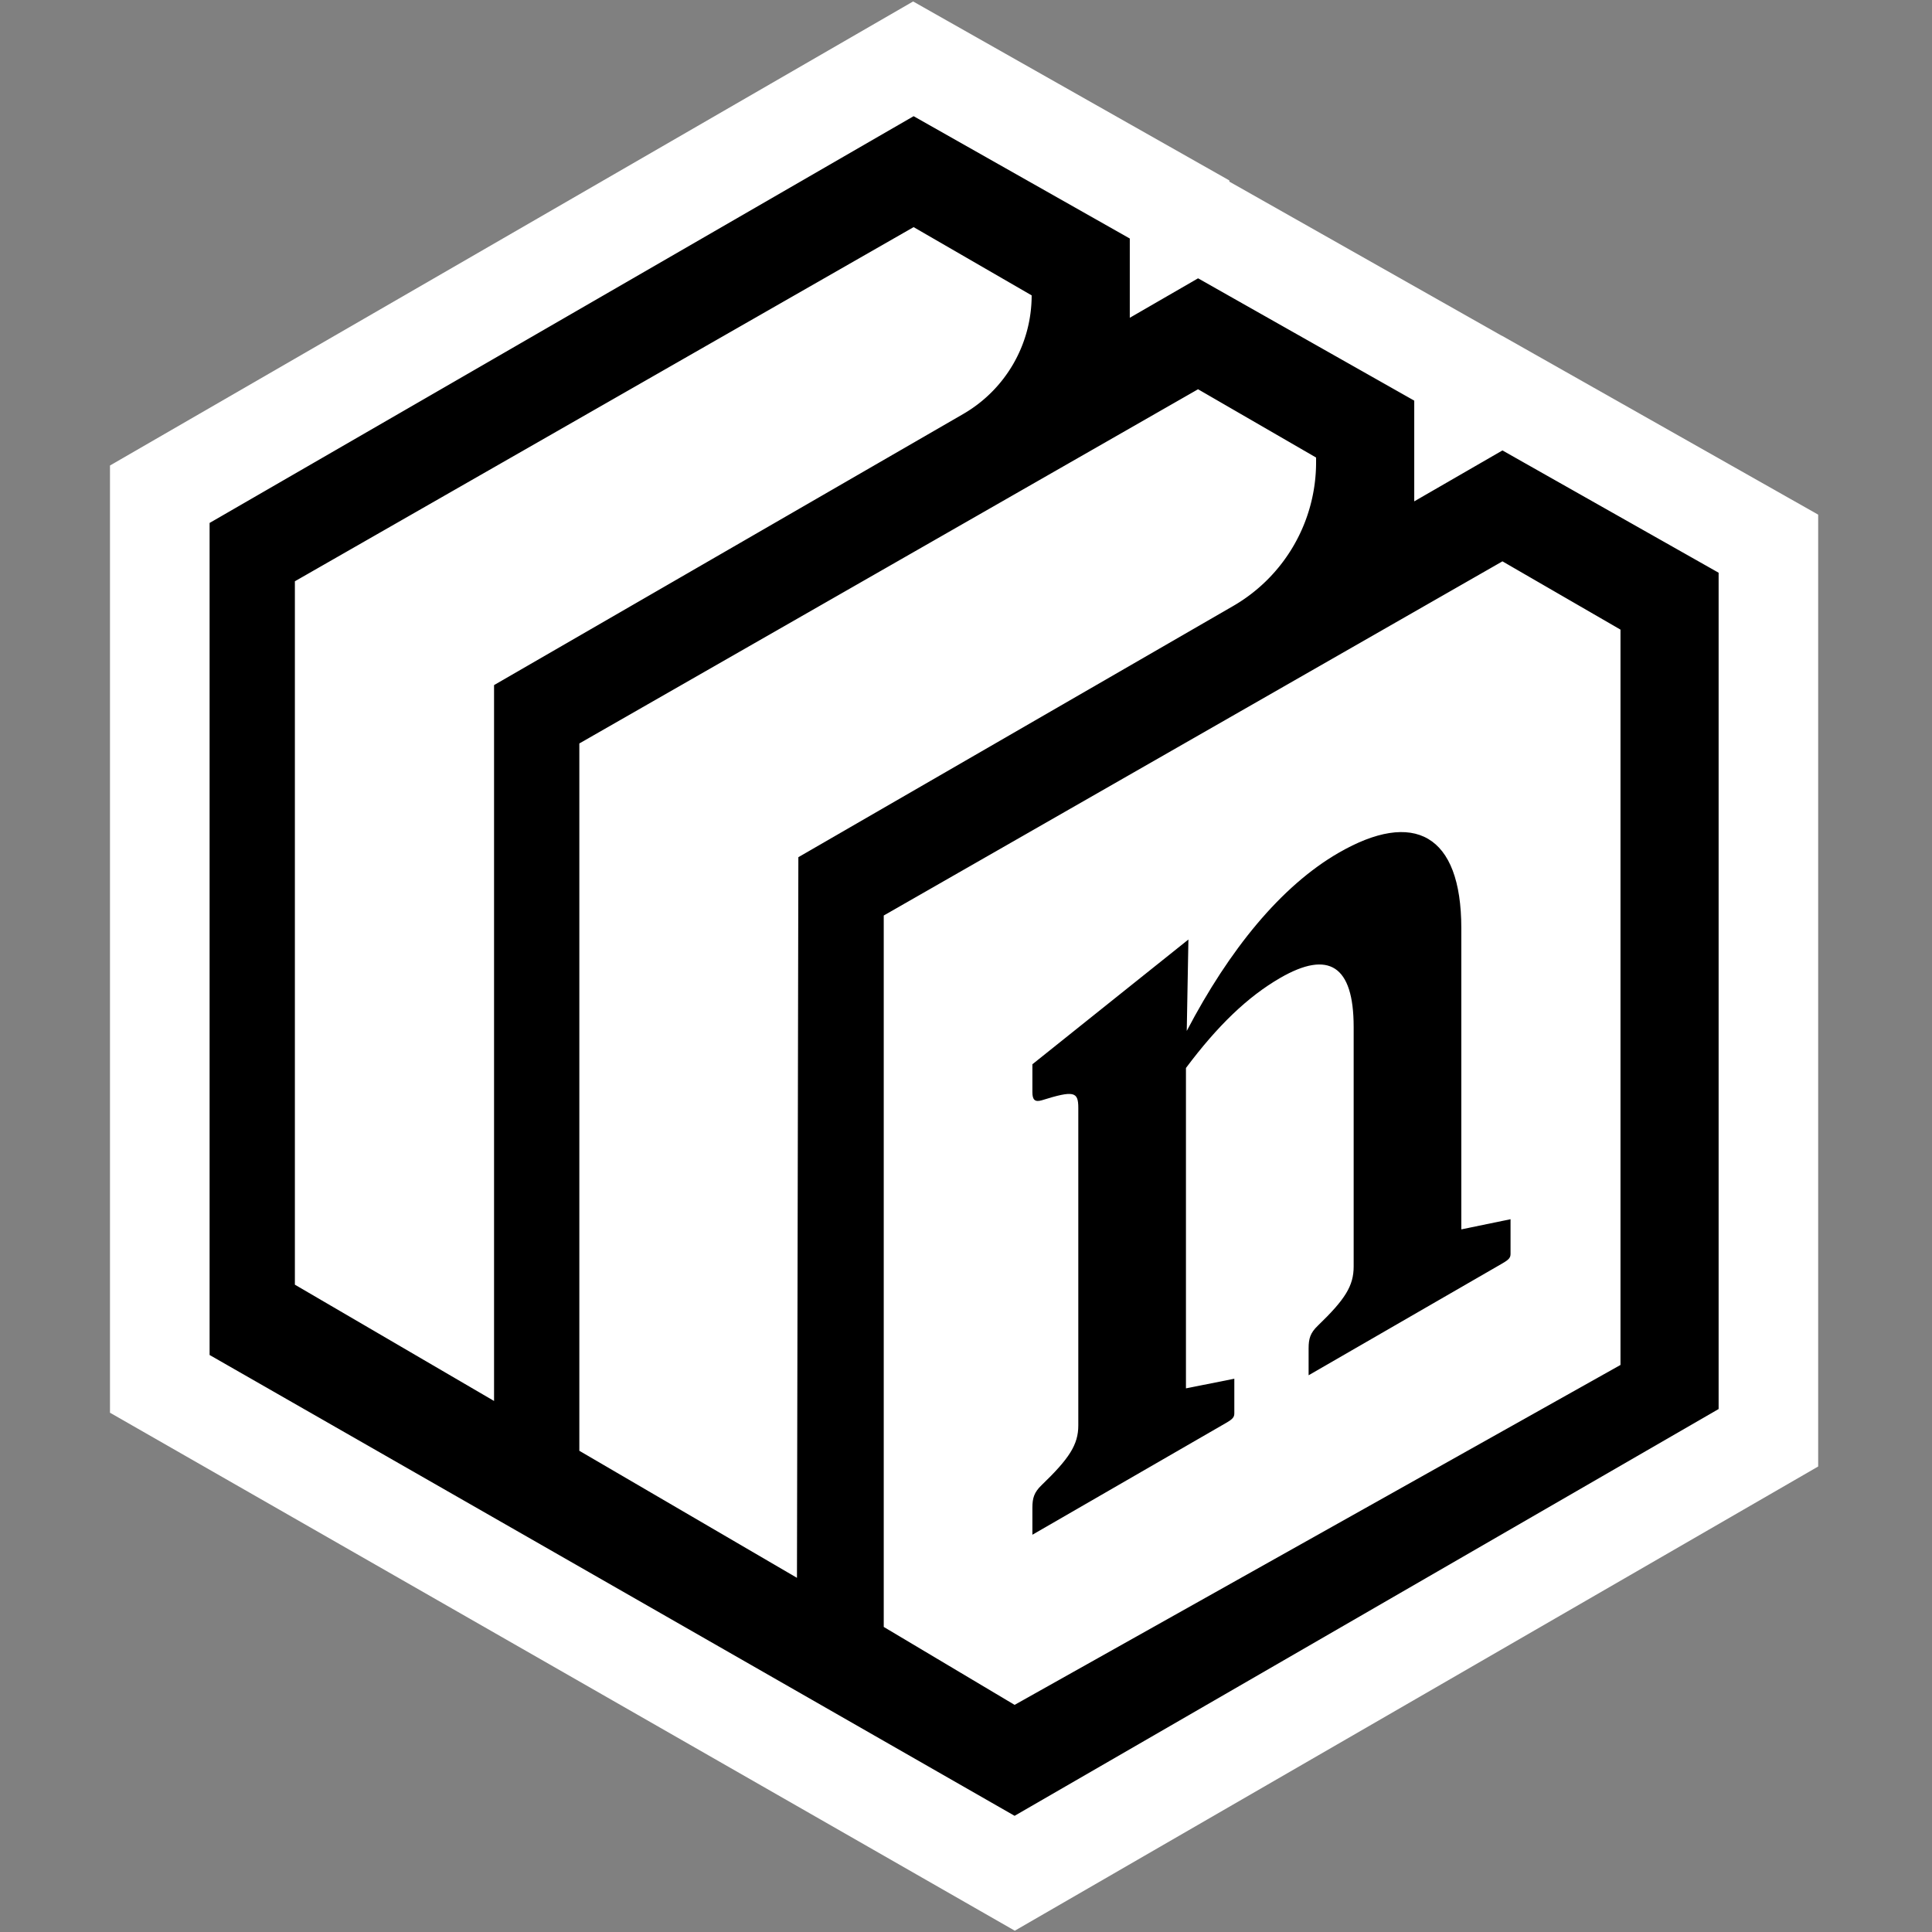
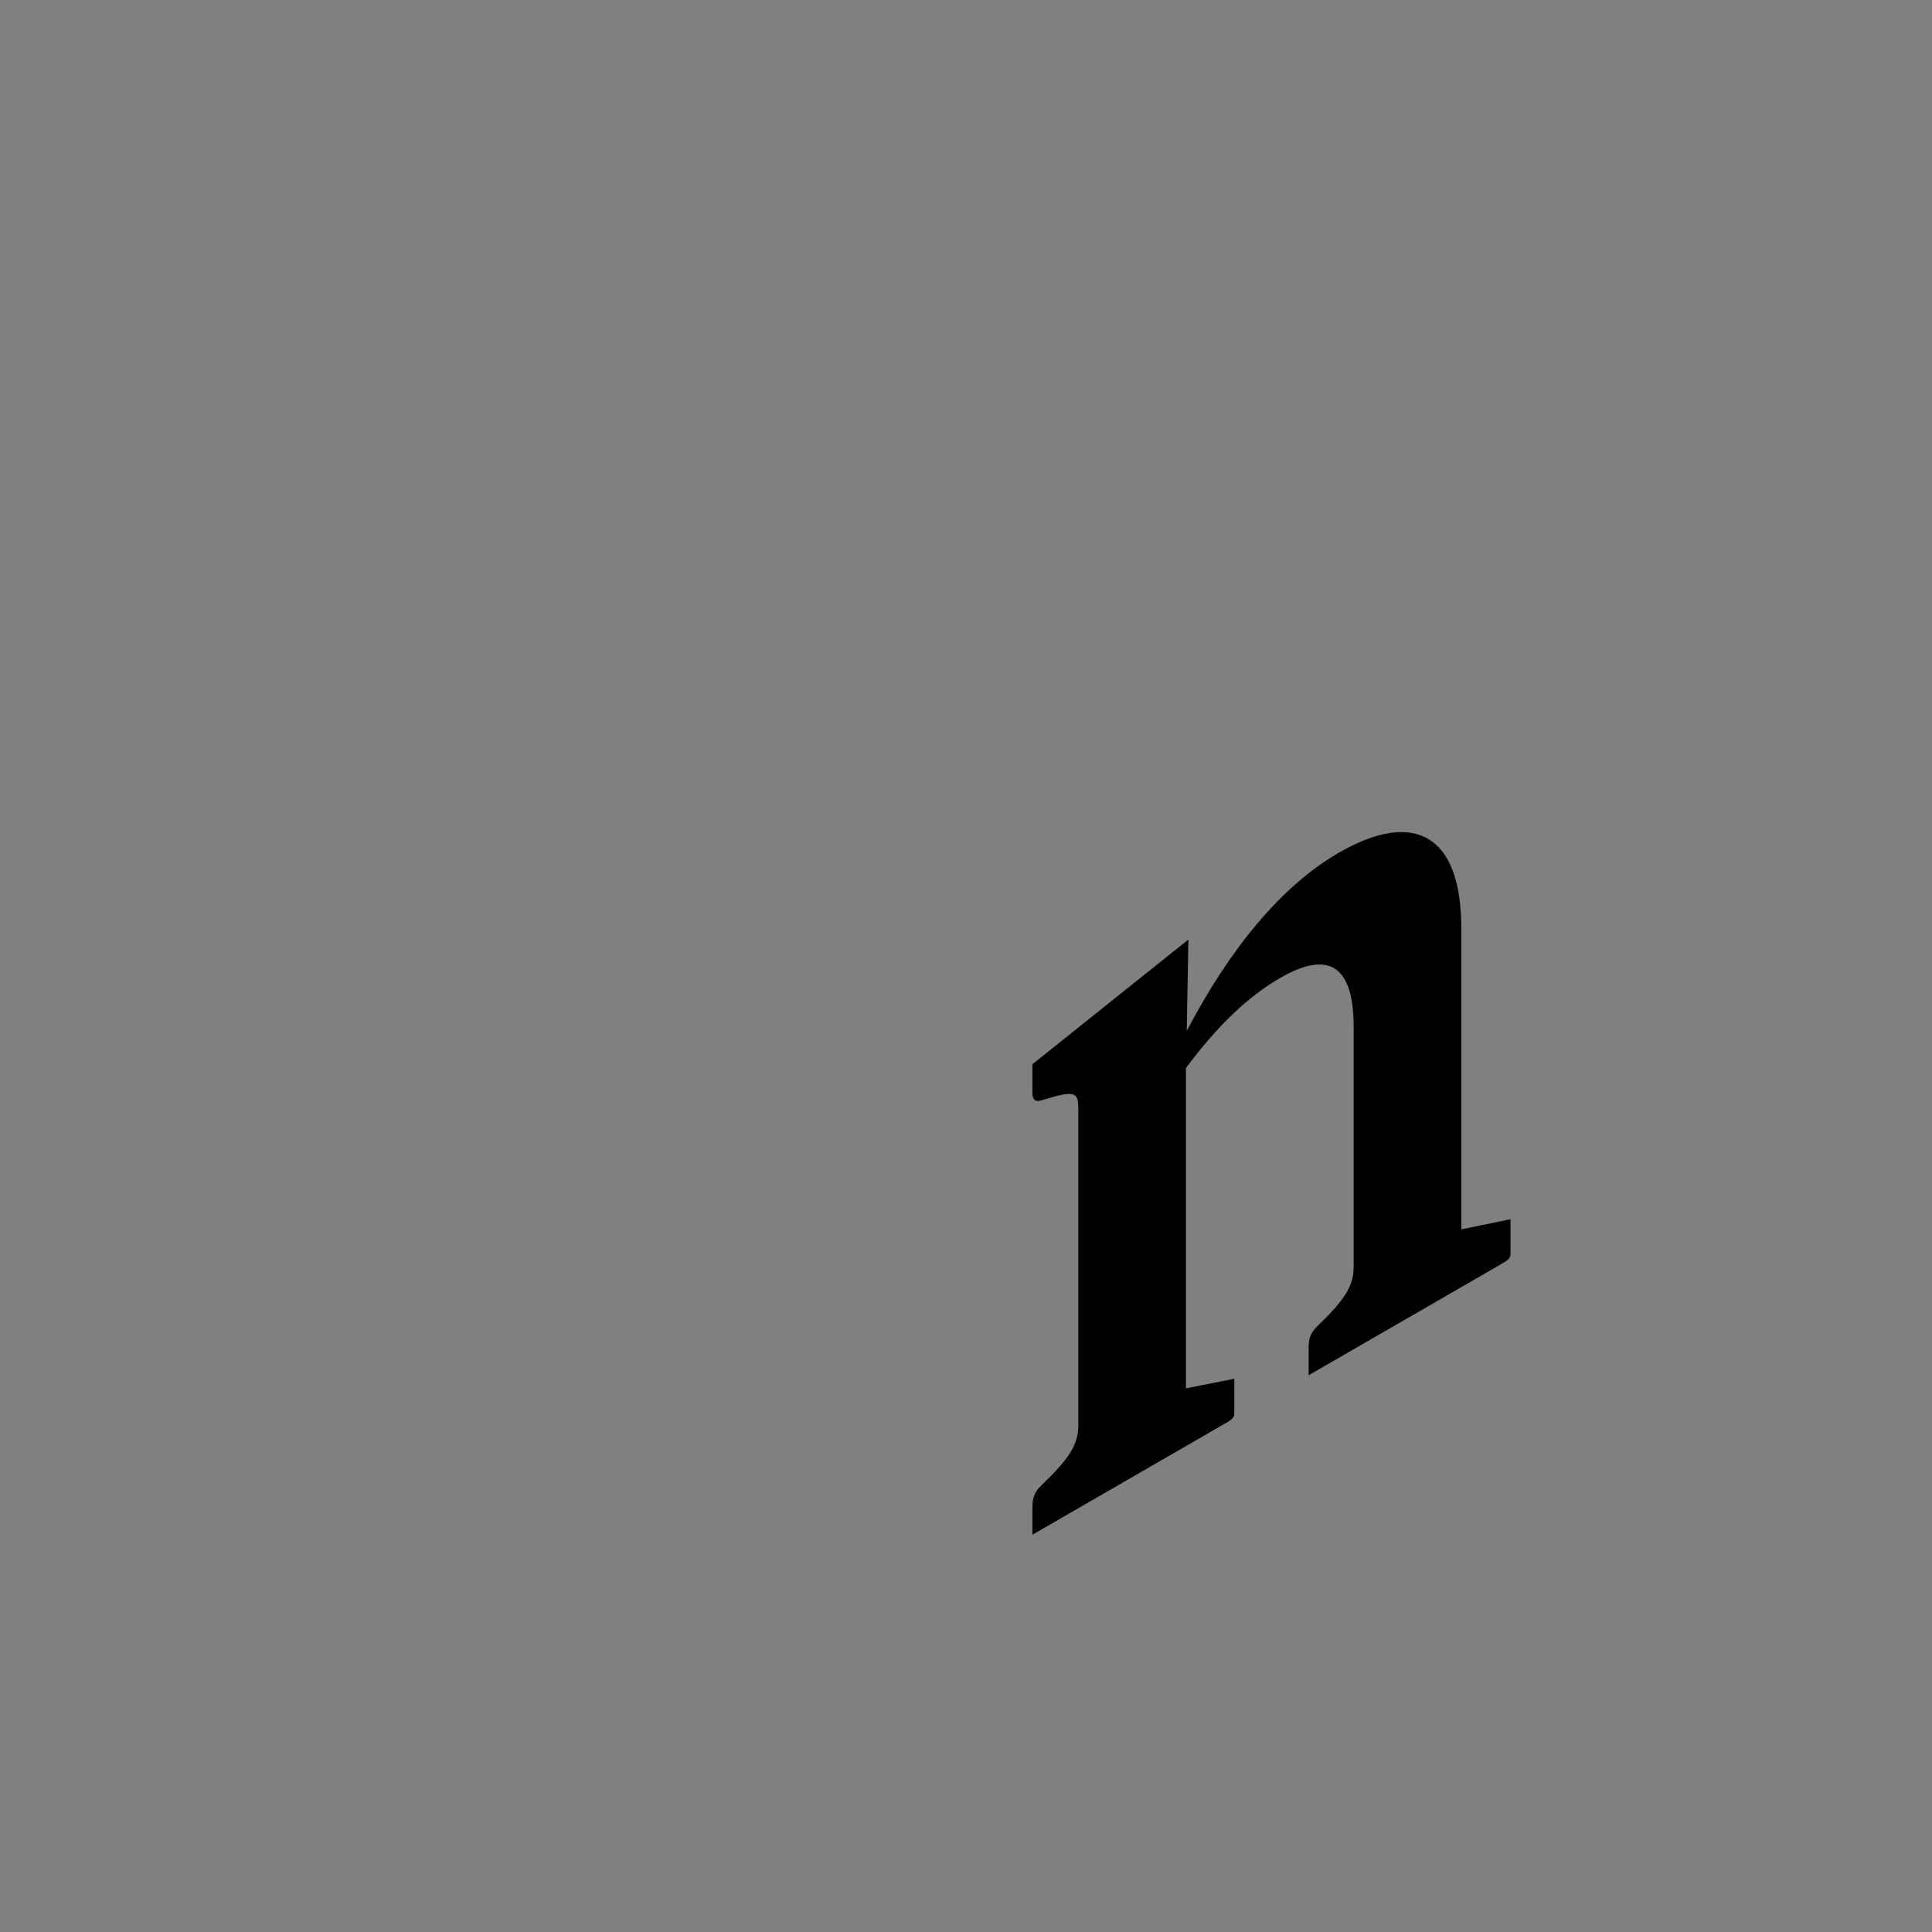
<svg xmlns="http://www.w3.org/2000/svg" fill="none" viewBox="0 0 582 582">
  <rect x="0" y="0" width="582" height="582" fill="#808080" stroke="none" />
-   <path fill="#fff" fill-rule="evenodd" d="M370.34 54.36 275.07.44 33.13 140.23v285.34L305.7 581.61l242.01-139.84V155.03l-95.27-53.9-.03.02-82.08-46.44v-.35h.01Z" clip-rule="evenodd" />
-   <path fill="#000" fill-rule="evenodd" d="M63.13 157.54 275.22 35l65.12 36.85v23.88l20.57-11.89 65.12 36.85v30.34l26.57-15.34 65.12 36.84v251.93L305.64 547 63.14 408.18V157.54h-.01Zm25.71 17.56L275.22 68.42l35.56 20.56a41.28 41.28 0 0 1-20.63 35.74l-141.32 81.66v215.65l-60-35.03V175.1h.01Zm85.7 48.85L360.9 117.26l35.56 20.57v1.43a50 50 0 0 1-24.99 43.3L240.5 258.22l-.42 217.09-65.56-38.27v-213.1l.02.01Zm131.1 289.63-39.42-23.48V275.79L452.6 169.1l35.56 20.57v221.51l-182.52 102.4Z" clip-rule="evenodd" />
  <path fill="#000" d="M371.83 425.76c0 1.16-.5 1.74-2.51 2.9L311 462.33v-8.12c0-2.9.5-4.63 2.76-6.81 8.3-7.98 11.07-12.18 11.07-17.98v-95.65c0-4.92-1.26-5.36-11.06-2.3-2.02.57-2.77-.15-2.77-2.47v-8.4l47-37.58-.5 27.54c12.82-24.5 28.41-43.65 45.76-53.66 22.62-13.06 36.95-5.69 36.95 22.72v90.72l14.83-3.06v10.44c0 1.16-.5 1.74-2.51 2.9l-58.32 33.67v-8.12c0-2.9.5-4.63 2.76-6.8 8.3-7.99 10.81-12.05 10.81-17.84v-72.17c0-18.56-7.54-23.19-22.12-14.77-9.8 5.66-18.85 14.37-28.4 27.13v96.51l14.57-2.9v10.43Z" />
</svg>